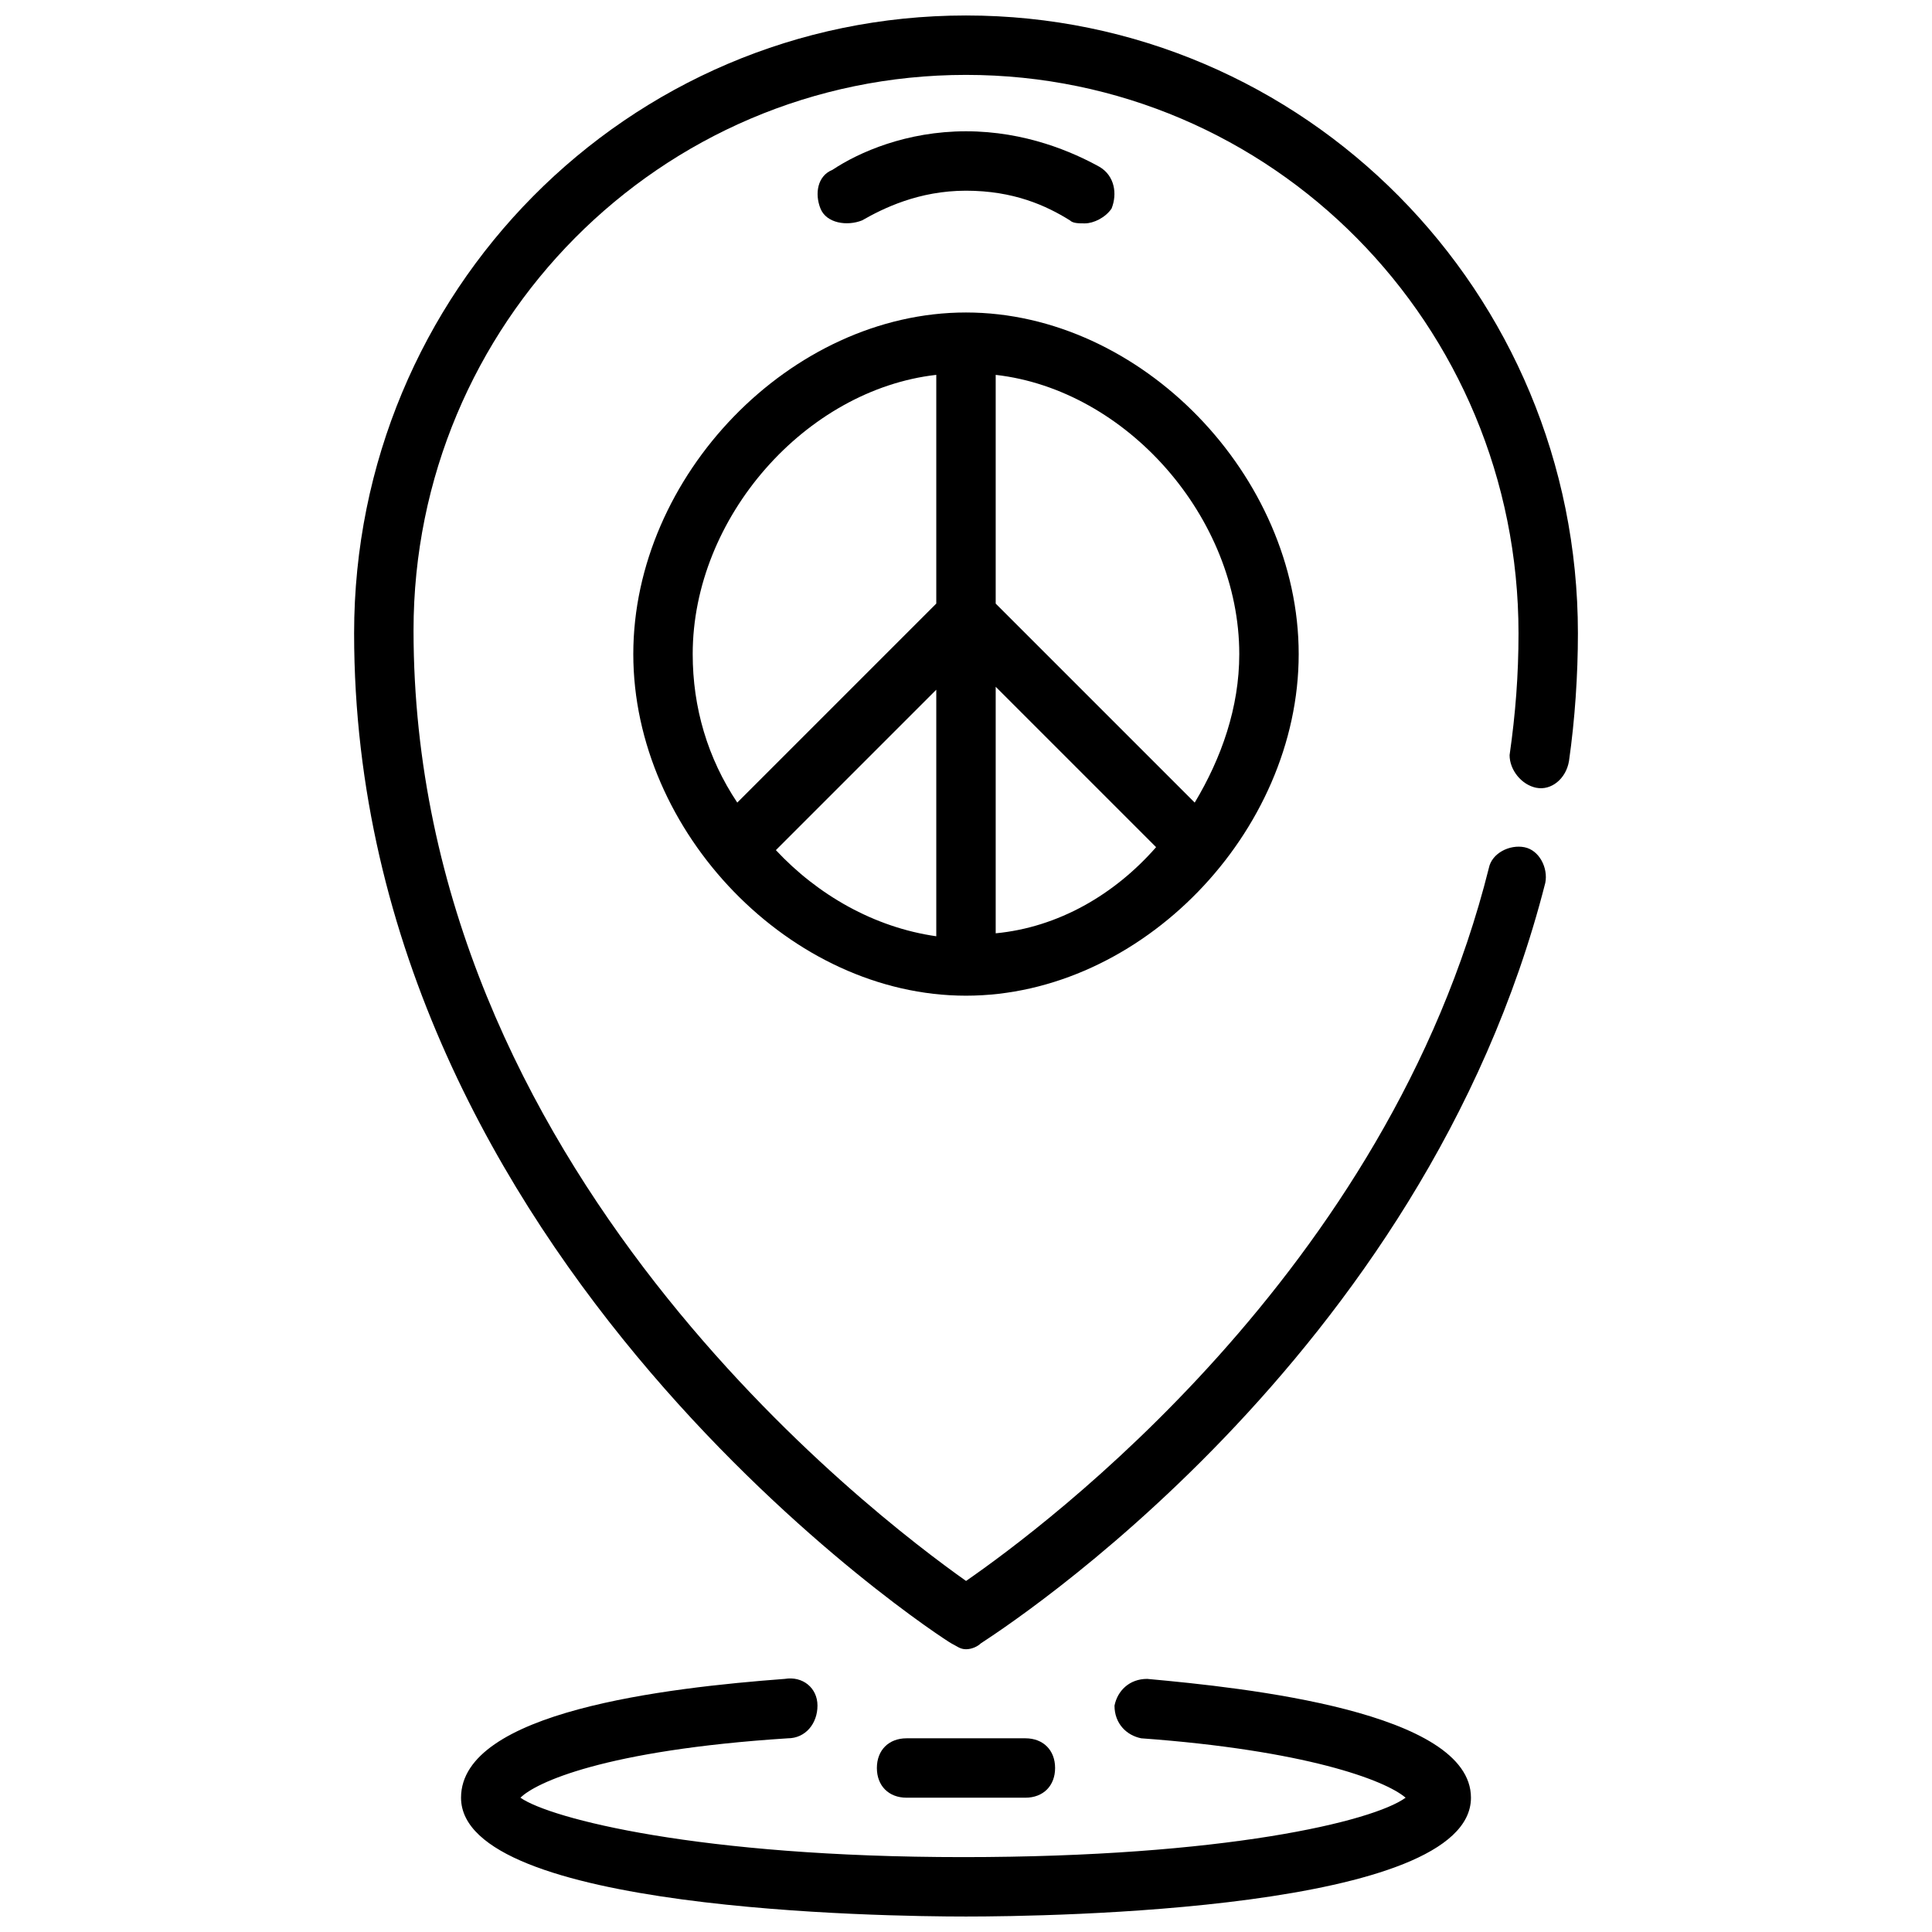
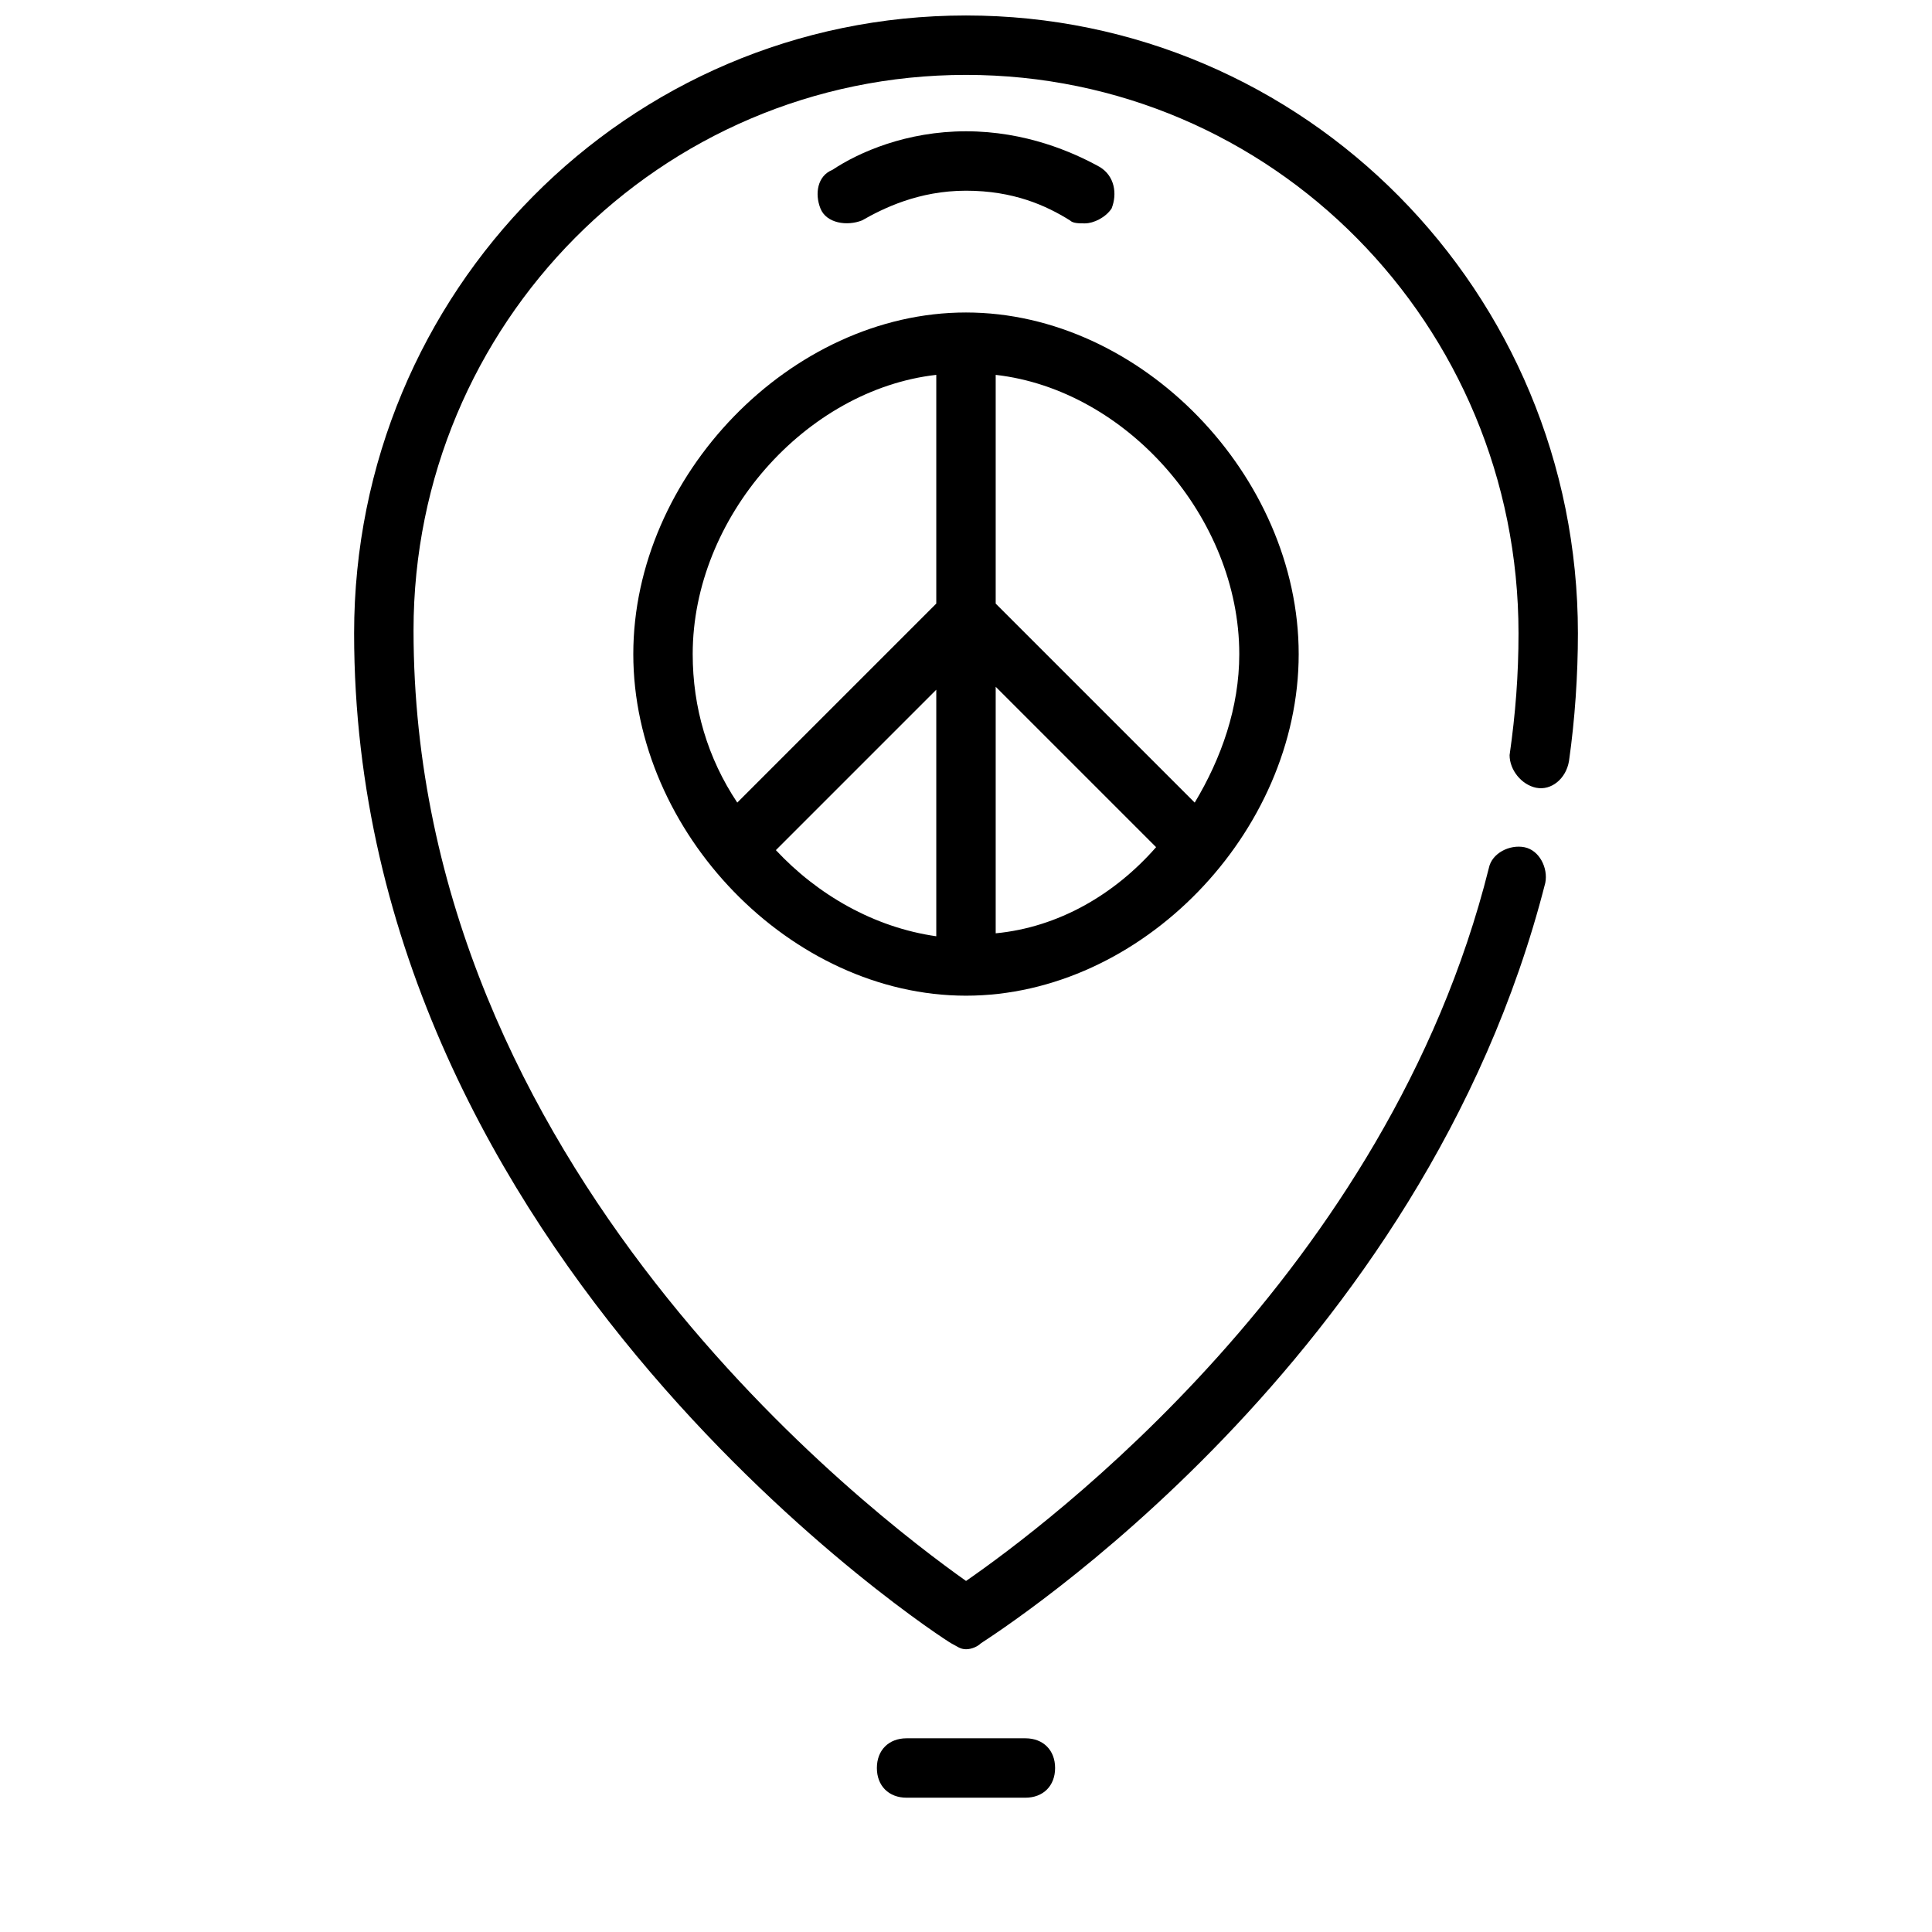
<svg xmlns="http://www.w3.org/2000/svg" width="800px" height="800px" version="1.1" viewBox="144 144 512 512">
  <defs>
    <clipPath id="b">
      <path d="m237 148.09h326v433.91h-326z" />
    </clipPath>
    <clipPath id="a">
      <path d="m266 588h268v63.902h-268z" />
    </clipPath>
  </defs>
  <g clip-path="url(#b)">
    <path d="m551.14 352.77c3.938 0.789 7.871-2.363 8.66-7.086 1.574-11.02 2.363-22.828 2.363-33.852 0-90.523-72.426-163.73-162.16-163.73-89.742 0-162.16 73.211-162.16 163.74 0 166.1 156.65 266.86 158.23 267.65 1.574 0.789 2.363 1.574 3.938 1.574s3.148-0.789 3.938-1.574c4.723-3.148 117.29-74.785 149.57-201.52 0.789-3.938-1.574-8.66-5.512-9.445-3.938-0.789-8.66 1.574-9.445 5.512-26.766 107.06-118.08 174.76-138.55 188.93-24.402-17.32-146.42-109.42-146.42-251.91-0.008-81.086 65.332-147.21 146.41-147.21s146.42 66.125 146.42 147.99c0 11.02-0.789 21.254-2.363 32.273 0 3.941 3.152 7.879 7.086 8.664z" />
  </g>
  <path d="m311.83 317.34c0 47.23 41.723 90.527 88.168 90.527s88.168-43.297 88.168-90.527-41.723-90.527-88.168-90.527c-46.445-0.004-88.168 43.293-88.168 90.527zm37.785 51.953 42.508-42.508v65.336c-16.531-2.359-31.488-11.02-42.508-22.828zm58.254 22.043v-65.336l42.508 42.508c-11.02 12.594-25.977 21.254-42.508 22.828zm64.551-73.996c0 14.168-4.723 27.551-11.809 39.359l-52.742-52.742v-60.613c34.637 3.934 64.551 37.785 64.551 73.996zm-80.297-74v60.613l-52.742 52.742c-7.871-11.809-11.809-25.191-11.809-39.359 0-36.207 29.914-70.059 64.551-73.996z" />
  <g clip-path="url(#a)">
-     <path d="m360.64 596.01c0-4.723-3.938-7.871-8.66-7.086-31.484 2.363-85.801 8.66-85.801 31.488 0 29.914 111.78 31.488 133.82 31.488s133.82-1.574 133.82-31.488c0-22.828-59.828-29.125-85.805-31.488-4.723 0-7.871 3.148-8.66 7.086 0 4.723 3.148 7.871 7.086 8.66 43.297 3.148 64.551 11.02 70.062 15.742-8.66 6.297-48.02 15.742-117.29 15.742-70.062 0-109.42-10.234-117.29-15.742 3.938-3.938 22.043-12.594 70.848-15.742 4.719 0 7.867-3.938 7.867-8.66z" />
-   </g>
+     </g>
  <path d="m415.74 620.41c4.723 0 7.871-3.148 7.871-7.871 0-4.723-3.148-7.871-7.871-7.871h-31.488c-4.723 0-7.871 3.148-7.871 7.871 0 4.723 3.148 7.871 7.871 7.871z" />
  <path d="m372.45 202.41c5.512-3.148 14.957-7.871 27.551-7.871s21.254 3.938 27.551 7.871c0.789 0.789 2.367 0.789 3.941 0.789 2.363 0 5.512-1.574 7.086-3.938 1.57-3.938 0.785-8.66-3.152-11.02-7.086-3.938-19.68-9.449-35.422-9.449s-28.34 5.512-35.426 10.234c-3.938 1.574-4.723 6.297-3.148 10.234s7.086 4.723 11.02 3.148z" />
</svg>